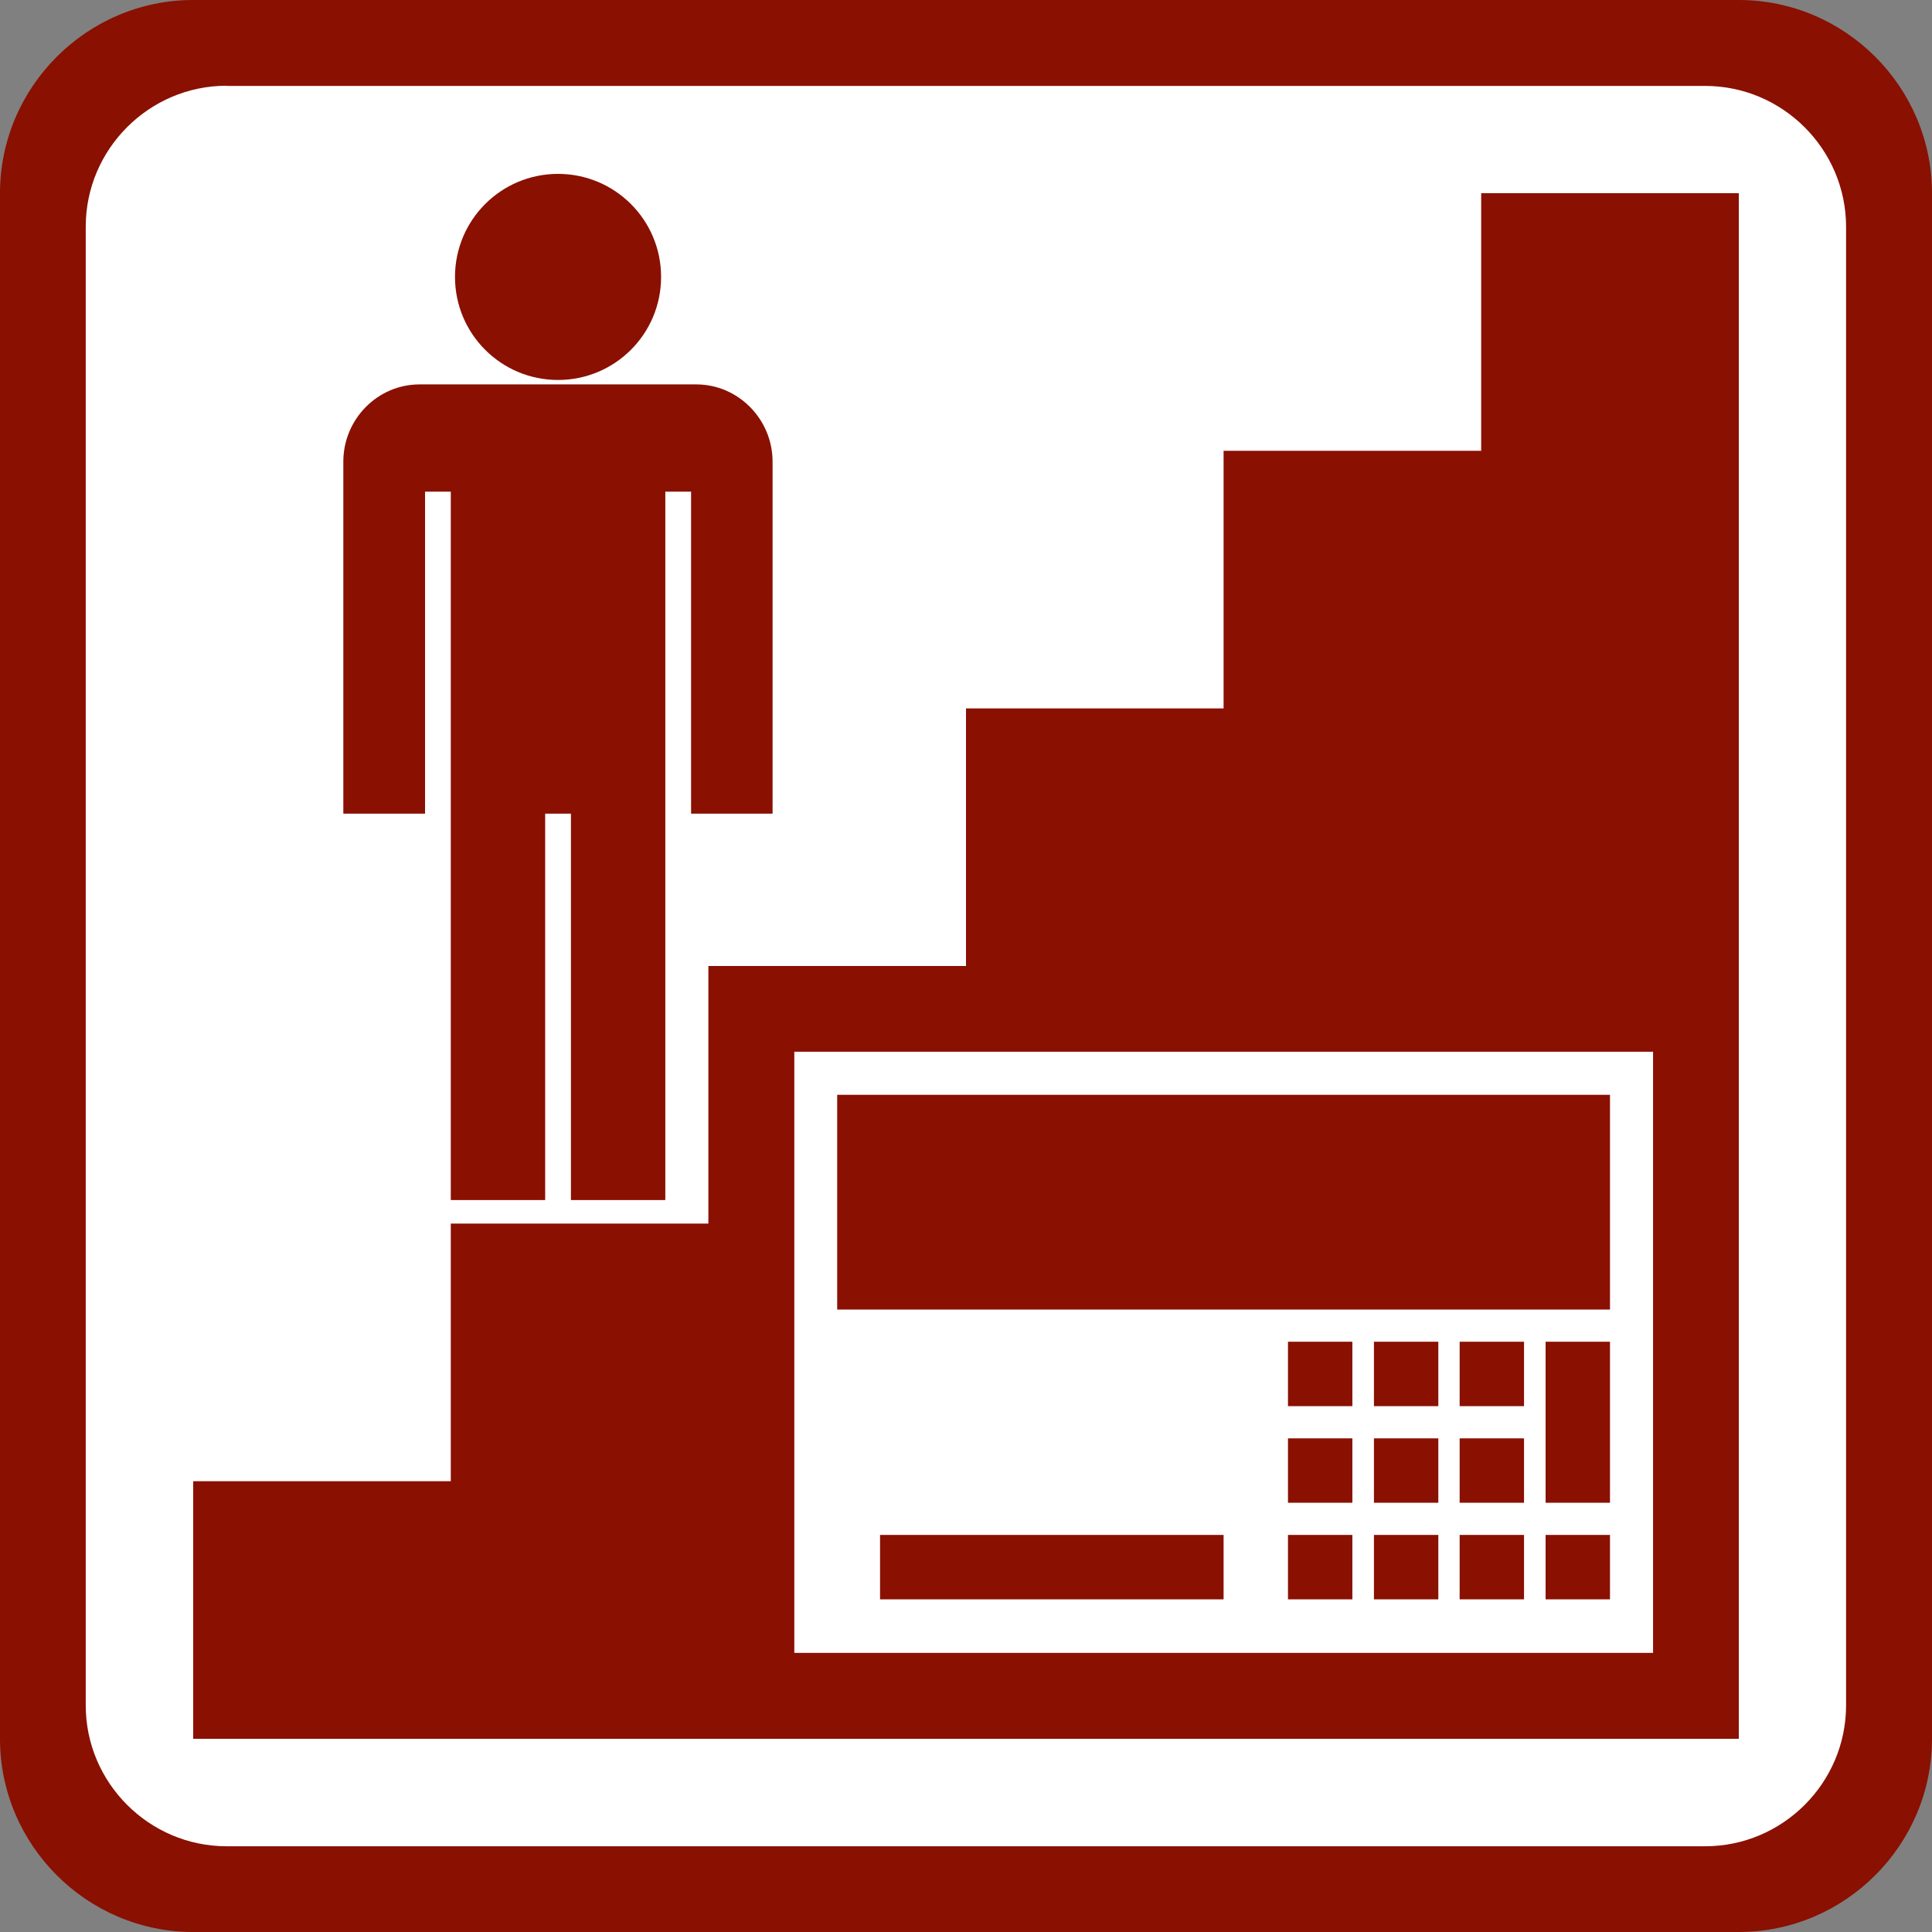
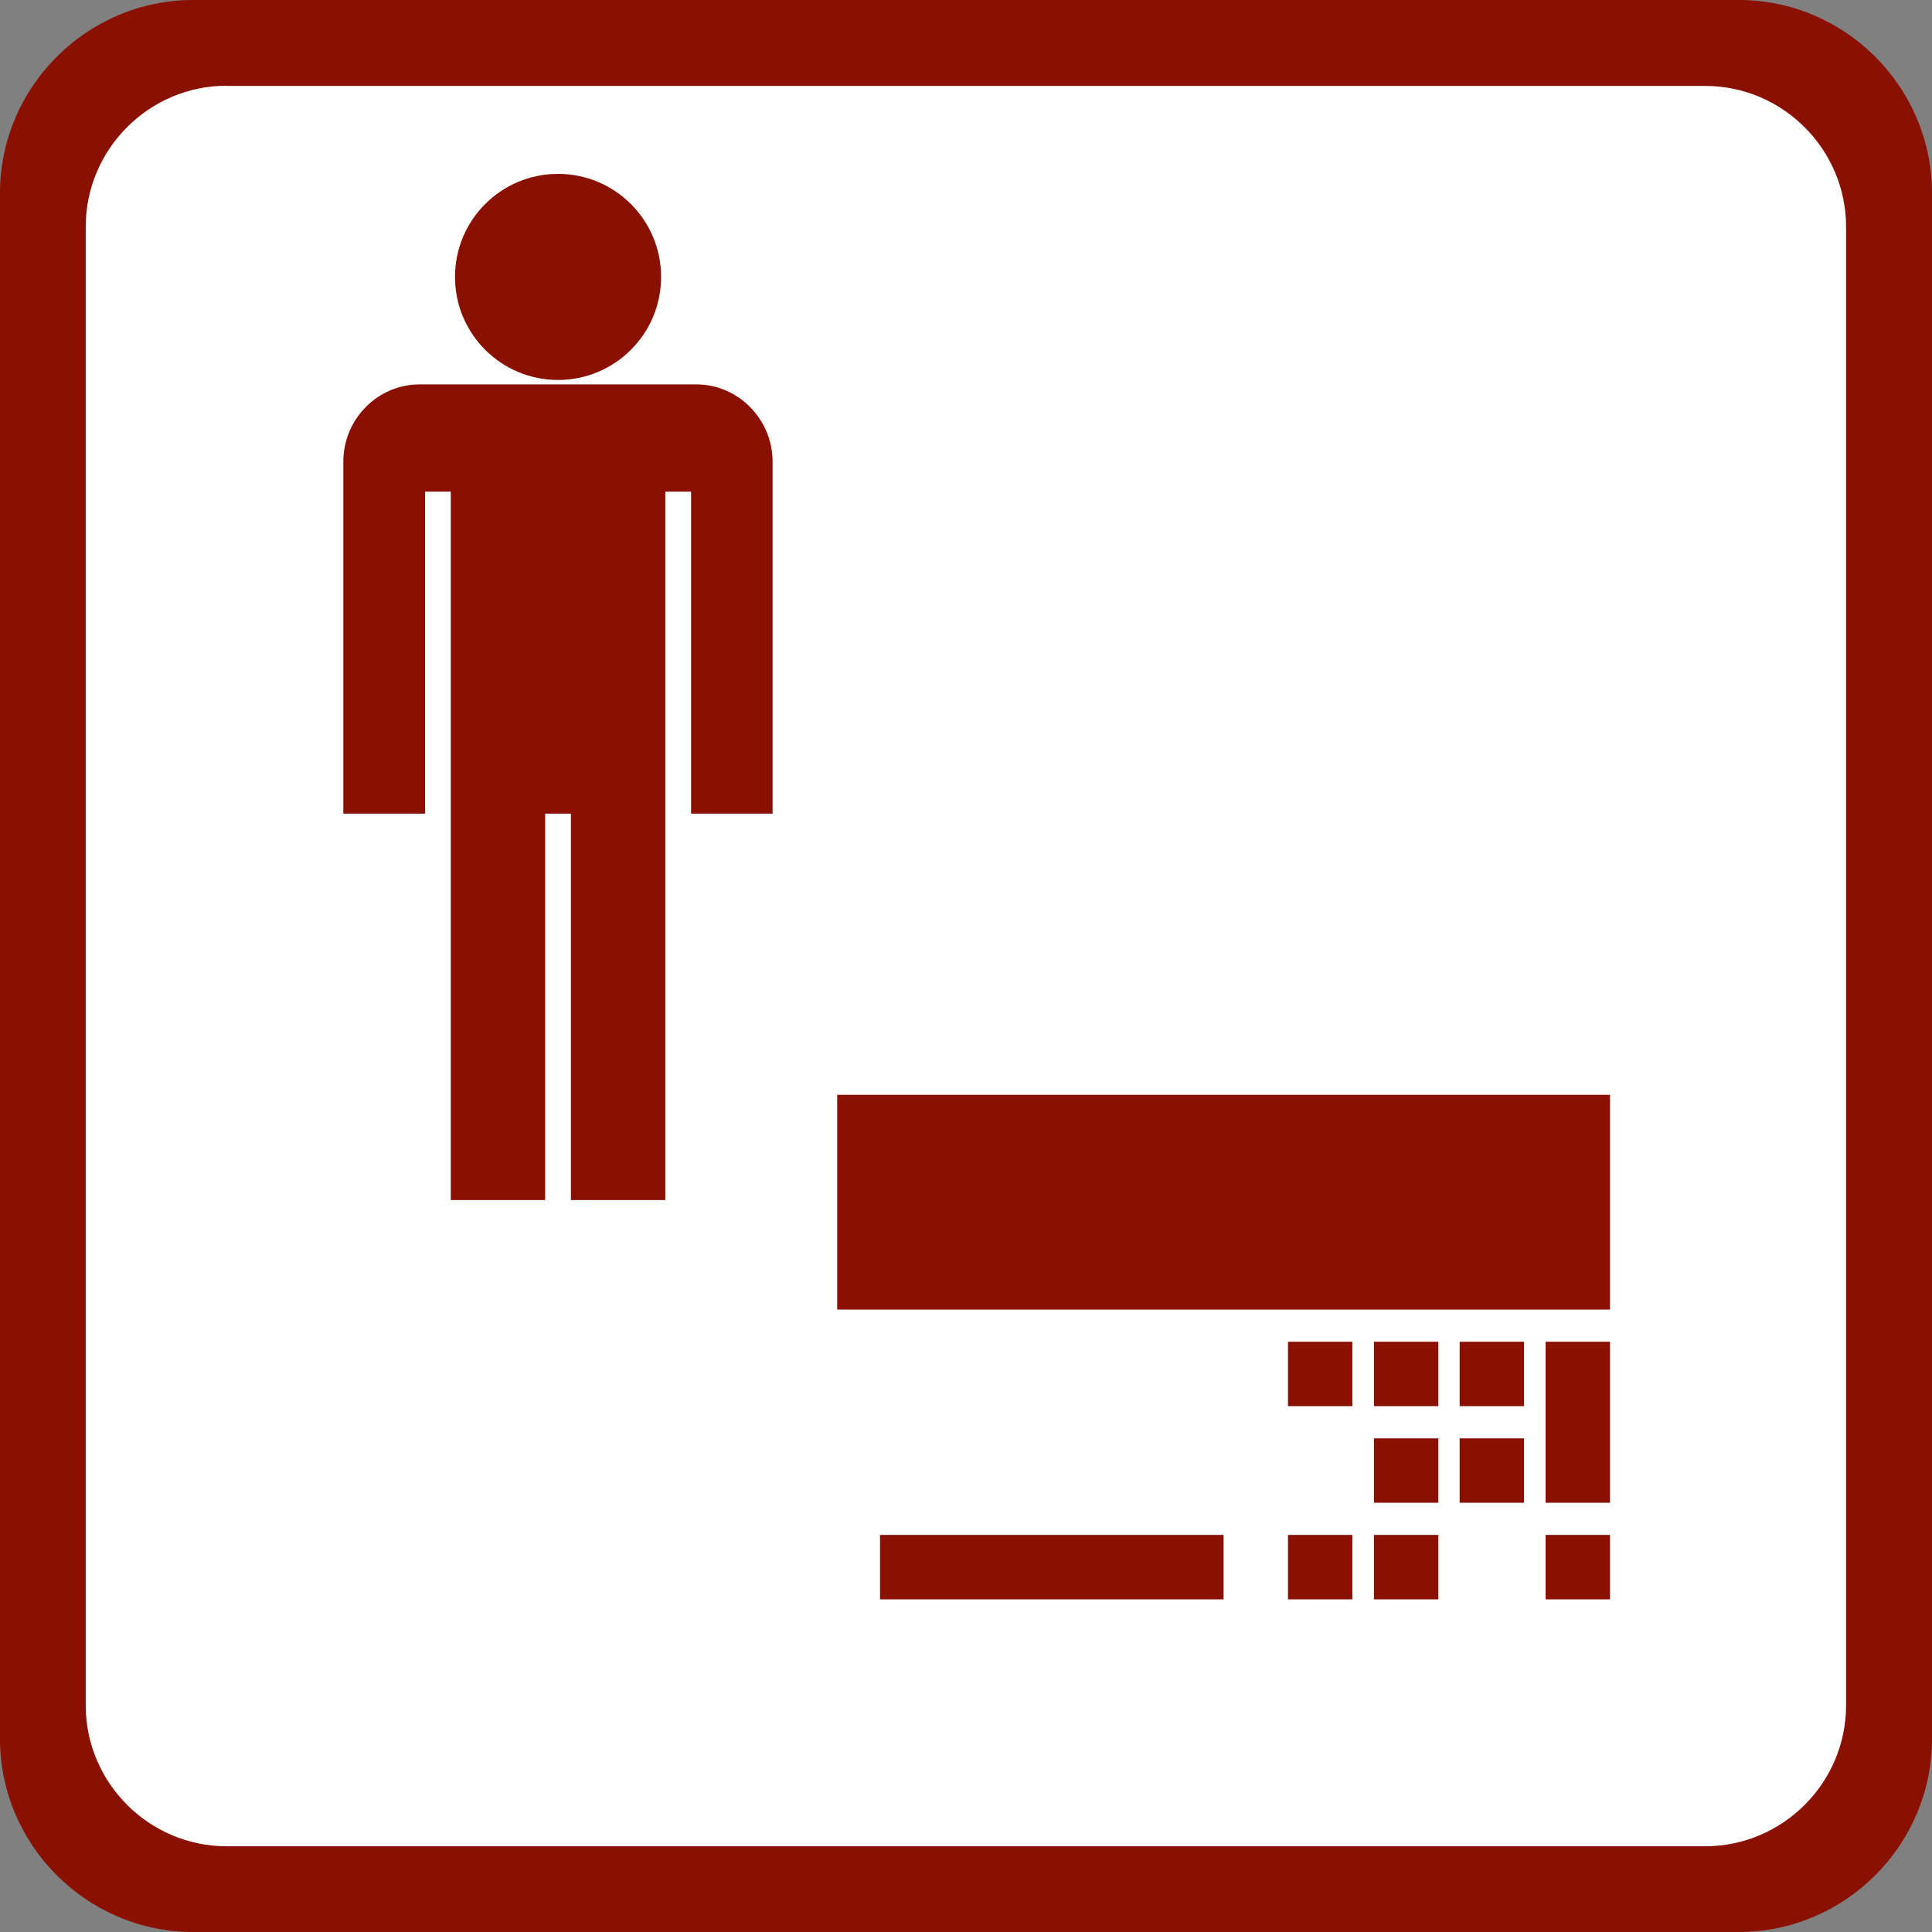
<svg xmlns="http://www.w3.org/2000/svg" width="61" height="61" viewBox="0 0 61 61" fill="none">
  <rect x="0" y="0" width="61" height="61" fill="#808080" stroke="none" />
  <g clip-path="url(#clip0_101_37)">
    <path fill-rule="evenodd" clip-rule="evenodd" d="M6.1 0H54.9C58.255 0 61 2.745 61 6.1V54.9C61 58.255 58.255 61 54.9 61H6.1C2.745 61 0 58.255 0 54.9V6.1C0 2.745 2.745 0 6.1 0Z" fill="#8A1002" />
    <path fill-rule="evenodd" clip-rule="evenodd" d="M7.155 2.713H53.839C56.285 2.713 58.287 4.715 58.287 7.161V53.845C58.287 56.292 56.285 58.293 53.839 58.293H7.155C4.709 58.293 2.707 56.292 2.707 53.845V7.155C2.707 4.709 4.709 2.707 7.155 2.707V2.713Z" fill="white" />
    <path d="M13.42 25.69V15.524H14.233V37.89H17.213V25.69H18.026V37.89H21.006V15.524H21.82V25.69H24.393V14.577C24.393 13.236 23.307 12.137 21.985 12.137H13.248C11.92 12.137 10.84 13.236 10.84 14.577V25.69H13.413H13.42Z" fill="#8A1002" />
    <path d="M17.619 11.997C19.418 11.997 20.873 10.542 20.873 8.744C20.873 6.945 19.418 5.49 17.619 5.49C15.821 5.49 14.366 6.945 14.366 8.744C14.366 10.542 15.821 11.997 17.619 11.997Z" fill="#8A1002" />
-     <path d="M53.546 6.1H46.766V14.233H38.633V22.367H30.5V30.5H22.366V38.633H14.233V46.767H6.1V54.9H54.9V6.1H53.546ZM52.193 52.187H25.079V33.207H52.193V52.187Z" fill="#8A1002" />
    <path d="M50.833 34.567H26.433V41.347H50.833V34.567Z" fill="#8A1002" />
    <path d="M45.413 48.463H43.38V50.497H45.413V48.463Z" fill="#8A1002" />
    <path d="M42.699 42.363H40.666V44.397H42.699V42.363Z" fill="#8A1002" />
    <path d="M45.413 45.414H43.38V47.447H45.413V45.414Z" fill="#8A1002" />
    <path d="M42.699 48.463H40.666V50.497H42.699V48.463Z" fill="#8A1002" />
    <path d="M38.633 48.463H27.786V50.497H38.633V48.463Z" fill="#8A1002" />
    <path d="M45.413 42.363H43.38V44.397H45.413V42.363Z" fill="#8A1002" />
-     <path d="M42.699 45.414H40.666V47.447H42.699V45.414Z" fill="#8A1002" />
-     <path d="M48.119 48.463H46.086V50.497H48.119V48.463Z" fill="#8A1002" />
    <path d="M50.833 48.463H48.8V50.497H50.833V48.463Z" fill="#8A1002" />
    <path d="M48.8 47.447H50.833V42.363H48.8V47.447Z" fill="#8A1002" />
    <path d="M48.119 45.414H46.086V47.447H48.119V45.414Z" fill="#8A1002" />
    <path d="M48.119 42.363H46.086V44.397H48.119V42.363Z" fill="#8A1002" />
  </g>
  <defs>
    <clipPath id="clip0_101_37">
      <rect width="61" height="61" fill="white" />
    </clipPath>
  </defs>
</svg>